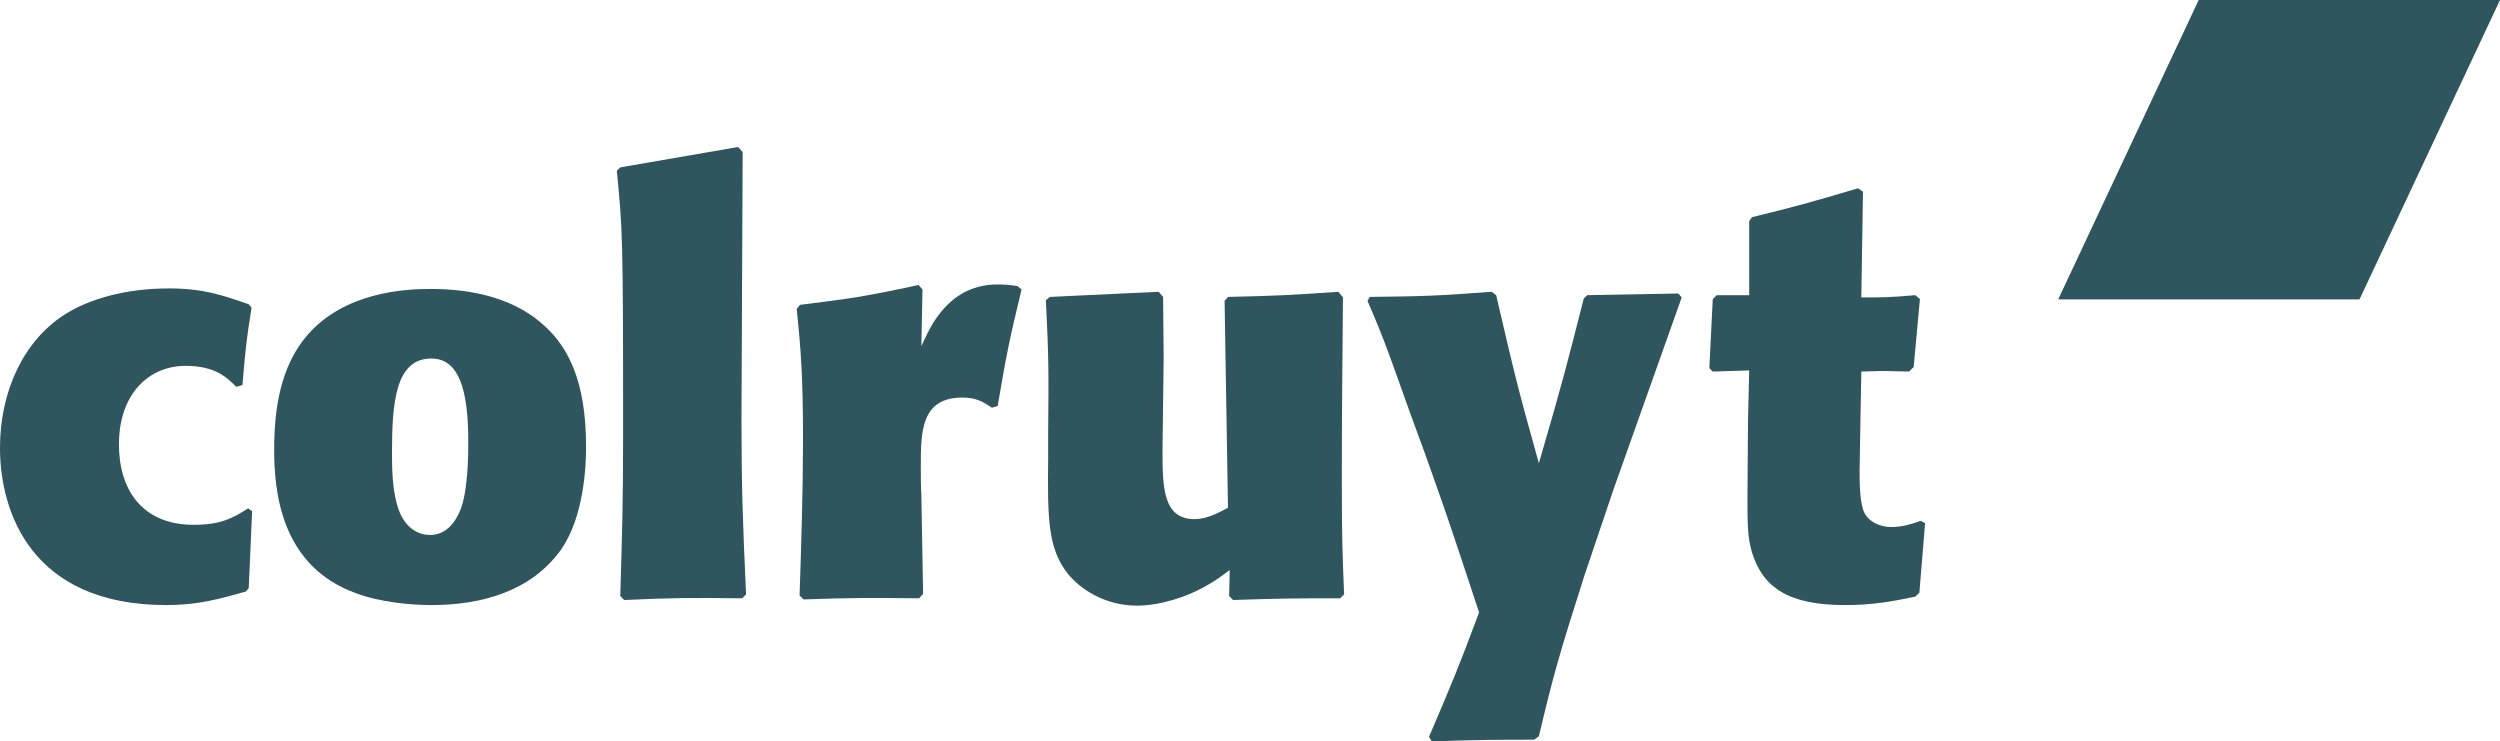
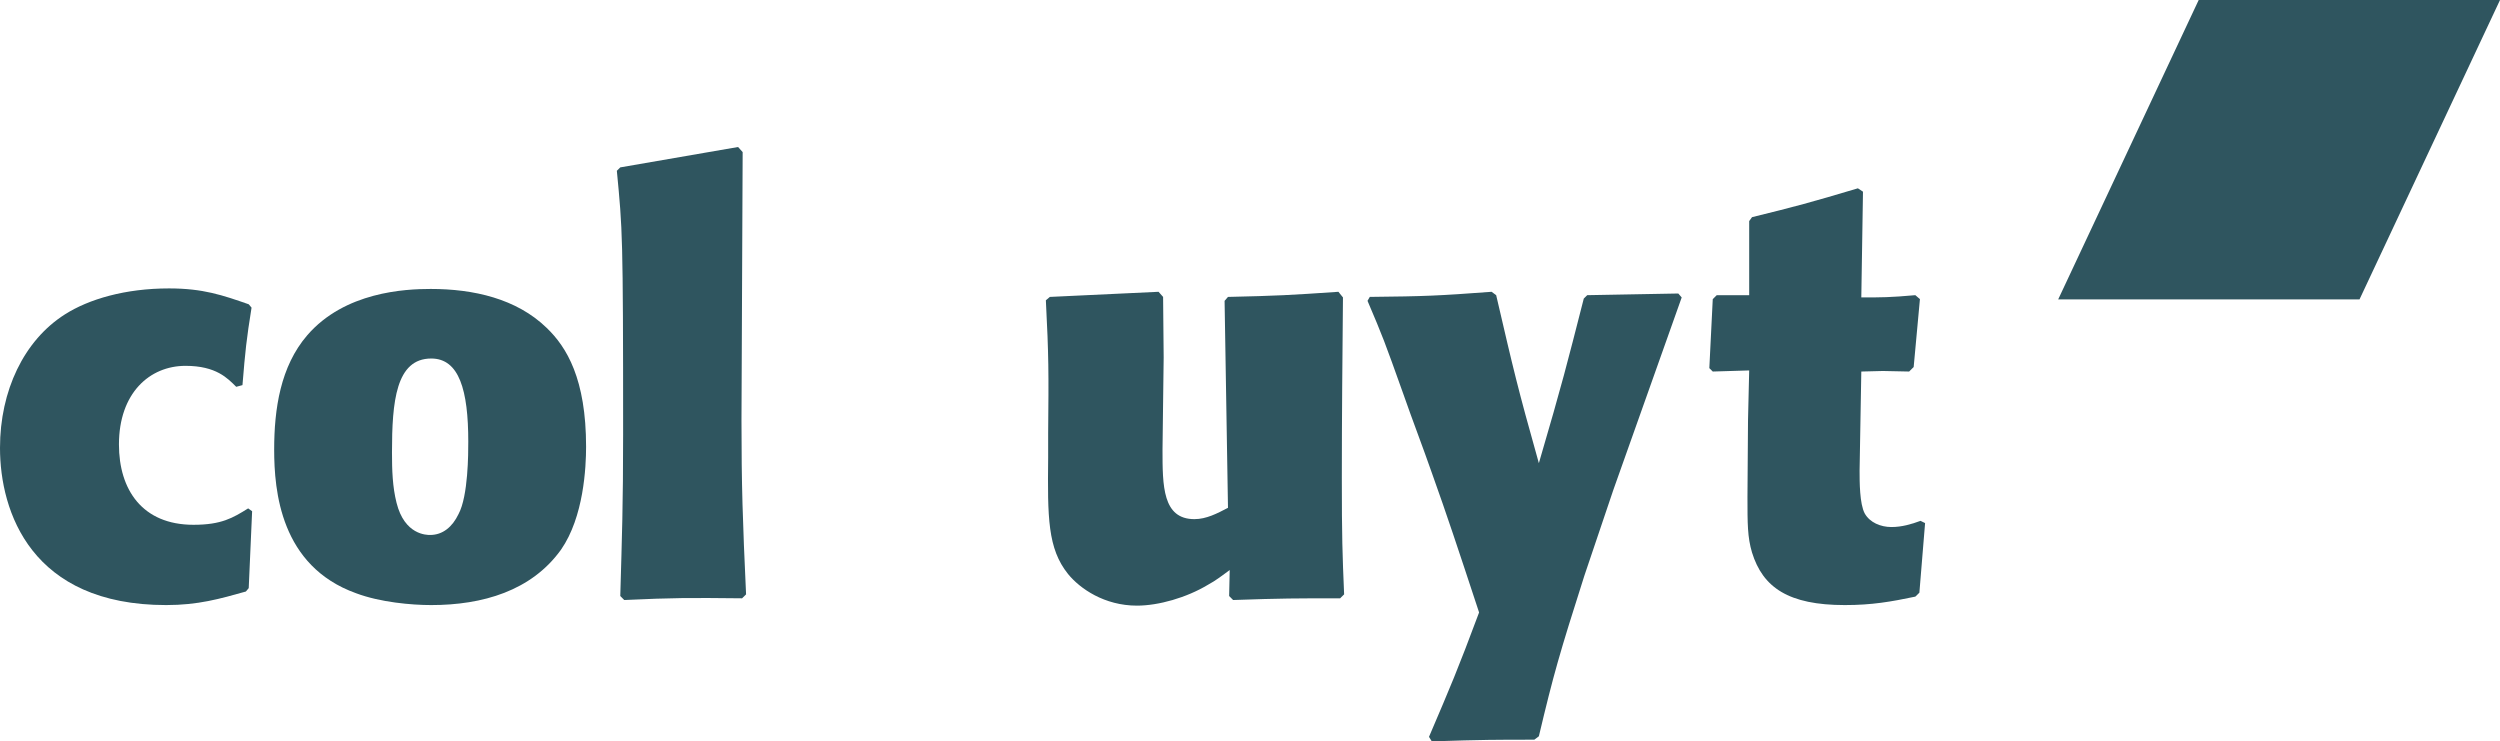
<svg xmlns="http://www.w3.org/2000/svg" width="145" height="43" viewBox="0 0 145 43" fill="none">
  <path d="M127.524 -4.0411e-06H145.001L136.852 17.364H119.375L127.524 -4.0411e-06Z" fill="#2F555F" />
  <path d="M14.393 29.486C13.502 30.043 12.84 30.438 11.223 30.438C8.252 30.438 6.899 28.403 6.899 25.78C6.899 22.795 8.68 21.219 10.759 21.219C12.542 21.219 13.203 21.942 13.701 22.435L14.063 22.337C14.227 20.335 14.292 19.711 14.59 17.843L14.426 17.648C12.906 17.12 11.784 16.728 9.803 16.728C7.264 16.728 5.151 17.35 3.762 18.236C1.386 19.746 0 22.663 0 25.978C0 29.684 1.814 35.094 9.638 35.094C11.487 35.094 12.74 34.736 14.261 34.308L14.426 34.111L14.623 29.651L14.393 29.486Z" fill="#2F555F" />
  <path fill-rule="evenodd" clip-rule="evenodd" d="M27.16 25.615C27.16 26.273 27.16 28.765 26.595 29.816C26.235 30.568 25.674 31.028 24.946 31.028C24.748 31.028 23.462 31.028 22.999 29.16C22.767 28.241 22.735 27.289 22.735 26.24C22.735 23.288 22.965 20.794 25.012 20.794C26.633 20.794 27.16 22.631 27.16 25.615ZM33.993 25.912C33.993 21.977 32.87 20.138 31.714 19.023C29.963 17.317 27.455 16.759 24.98 16.759C23.493 16.759 19.996 16.924 17.817 19.449C16.265 21.254 15.902 23.714 15.902 26.075C15.902 28.468 16.265 32.832 20.653 34.408C22.045 34.931 23.857 35.094 25.012 35.094C27.984 35.094 30.823 34.274 32.541 31.879C33.86 29.979 33.993 27.093 33.993 25.912Z" fill="#2F555F" />
  <path d="M43.272 34.473C43.074 30.177 43.006 28.143 43.006 24.368C43.006 21.909 43.074 11.018 43.074 8.822L42.809 8.526L35.976 9.708L35.777 9.906C36.106 13.35 36.141 13.546 36.141 25.19C36.141 29.323 36.074 31.093 35.976 34.569L36.206 34.801C39.08 34.669 39.935 34.669 43.04 34.702L43.272 34.473Z" fill="#2F555F" />
-   <path d="M46.211 17.908C46.442 20.271 46.574 21.648 46.574 25.484C46.574 28.503 46.475 31.52 46.375 34.539L46.606 34.767C49.479 34.668 50.37 34.668 53.309 34.702L53.54 34.441L53.439 28.7C53.407 28.174 53.407 27.618 53.407 27.093C53.407 25.059 53.407 23.058 55.818 23.058C56.642 23.058 57.039 23.321 57.534 23.648L57.864 23.55C58.391 20.468 58.523 19.811 59.25 16.793L59.021 16.597C58.621 16.529 58.259 16.497 57.864 16.497C56.312 16.497 55.124 17.22 54.232 18.564C53.902 19.056 53.671 19.581 53.439 20.073L53.505 16.793L53.276 16.529C50.071 17.22 49.314 17.317 46.408 17.679L46.211 17.908Z" fill="#2F555F" />
  <path d="M71.29 34.569L71.52 34.801C74.393 34.702 75.15 34.702 77.728 34.702L77.959 34.473C77.86 32.111 77.826 31.191 77.826 27.714C77.826 24.24 77.86 20.73 77.892 17.251L77.627 16.924C74.787 17.12 74.094 17.155 71.223 17.221L71.026 17.449L71.223 29.453C70.597 29.78 69.969 30.11 69.276 30.11C67.426 30.11 67.426 28.177 67.426 26.075C67.426 25.224 67.493 21.484 67.493 20.73C67.493 19.547 67.46 18.4 67.46 17.221L67.196 16.924L60.891 17.221L60.66 17.417C60.827 20.664 60.827 21.581 60.793 25.124V26.535C60.758 30.01 60.758 31.815 61.947 33.293C62.64 34.144 64.06 35.127 65.942 35.127C67.196 35.127 68.814 34.668 70.069 33.913C70.496 33.686 70.927 33.356 71.323 33.062L71.29 34.569Z" fill="#2F555F" />
  <path d="M83.045 43C86.05 42.902 86.743 42.902 88.99 42.902L89.254 42.704C90.11 39.099 90.44 37.948 91.893 33.391L93.577 28.405L97.538 17.252L97.341 17.023L92.059 17.12L91.859 17.317C90.87 21.187 90.639 22.138 89.254 26.864C87.998 22.4 87.801 21.517 86.778 17.12L86.512 16.924C83.409 17.155 82.682 17.186 79.448 17.22L79.316 17.449C80.208 19.547 80.273 19.711 81.396 22.859C81.923 24.371 82.519 25.912 83.045 27.42C83.936 29.913 84.533 31.717 85.787 35.522C84.5 38.967 84.169 39.72 82.882 42.737L83.045 43Z" fill="#2F555F" />
  <path d="M109.208 21.517C109.705 21.517 110.2 21.549 110.73 21.549L110.993 21.287L111.356 17.35L111.09 17.12C109.608 17.251 109.144 17.251 107.956 17.251L108.053 11.118L107.758 10.922C105.016 11.741 104.16 11.971 101.617 12.596L101.453 12.824V17.12H99.571L99.34 17.35L99.141 21.352L99.34 21.549L101.453 21.485L101.385 24.371C101.385 25.845 101.353 27.353 101.353 28.829C101.353 30.372 101.353 31.159 101.617 32.045C102.245 34.077 103.733 35.094 107 35.094C108.582 35.094 109.674 34.9 111.09 34.604L111.324 34.376L111.655 30.339L111.39 30.209C110.862 30.405 110.299 30.568 109.705 30.568C109.078 30.568 108.451 30.307 108.155 29.782C107.856 29.225 107.856 27.945 107.856 27.289L107.956 21.549L109.208 21.517Z" fill="#2F555F" />
</svg>